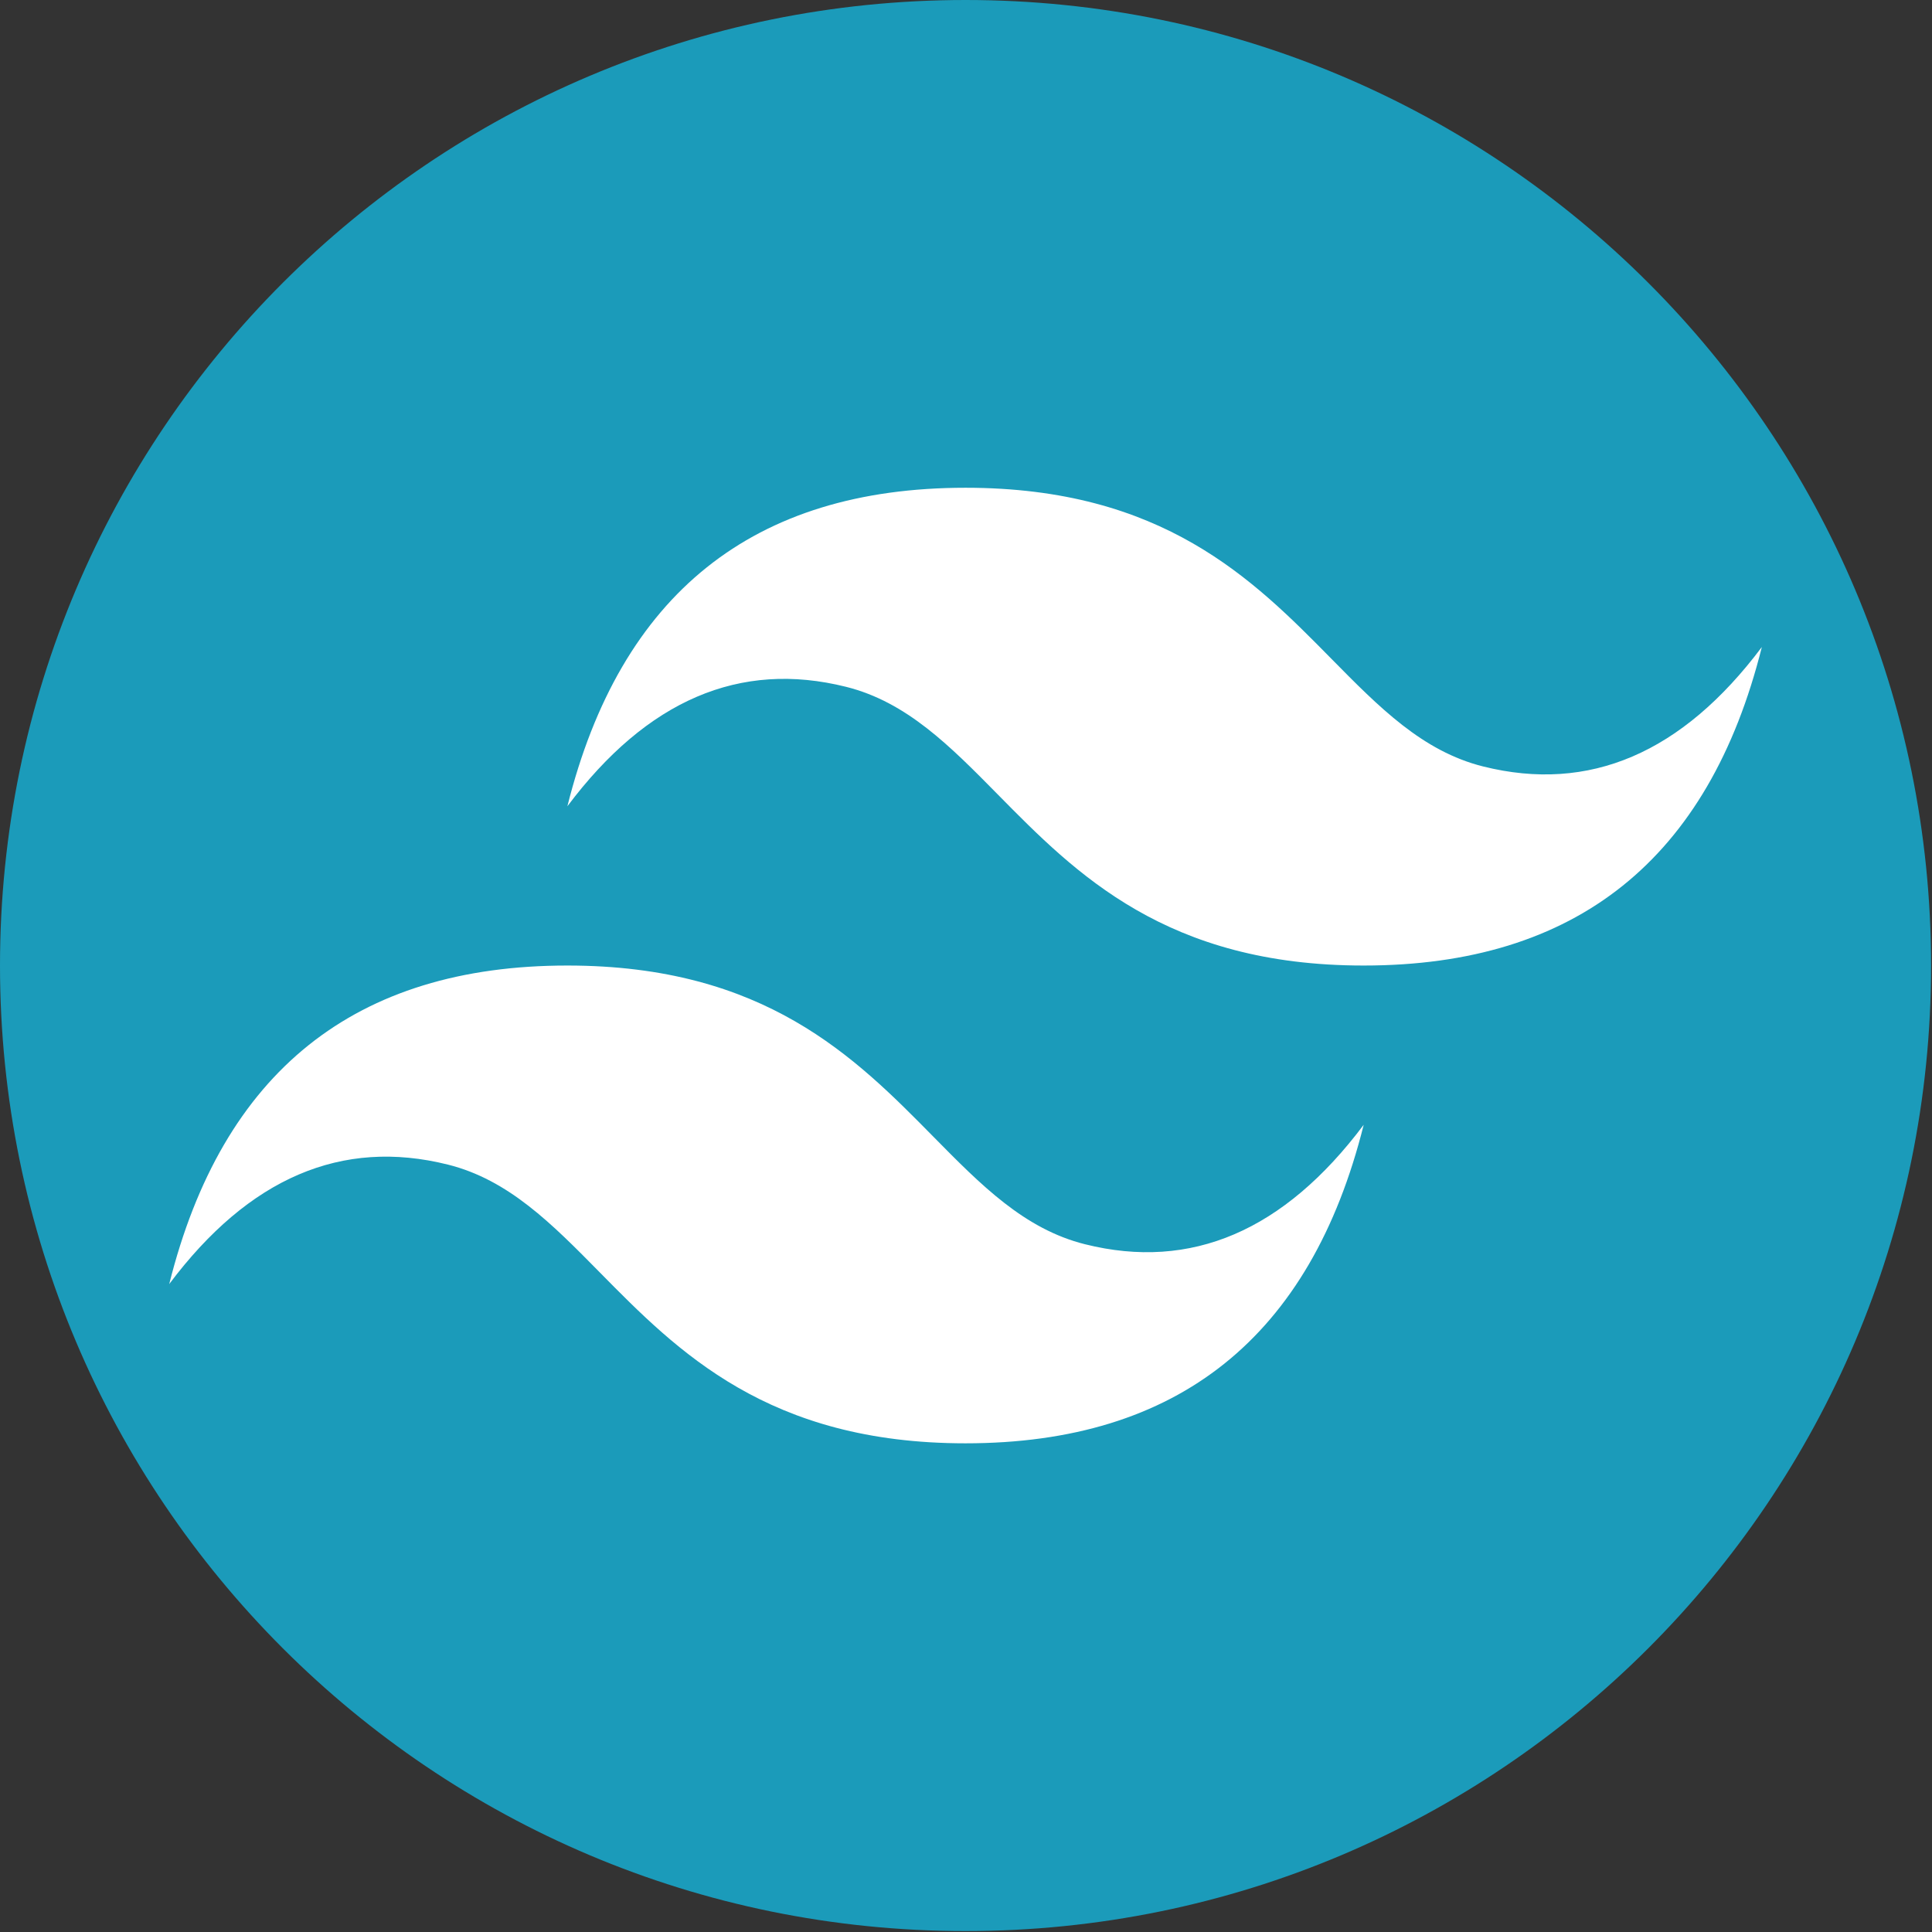
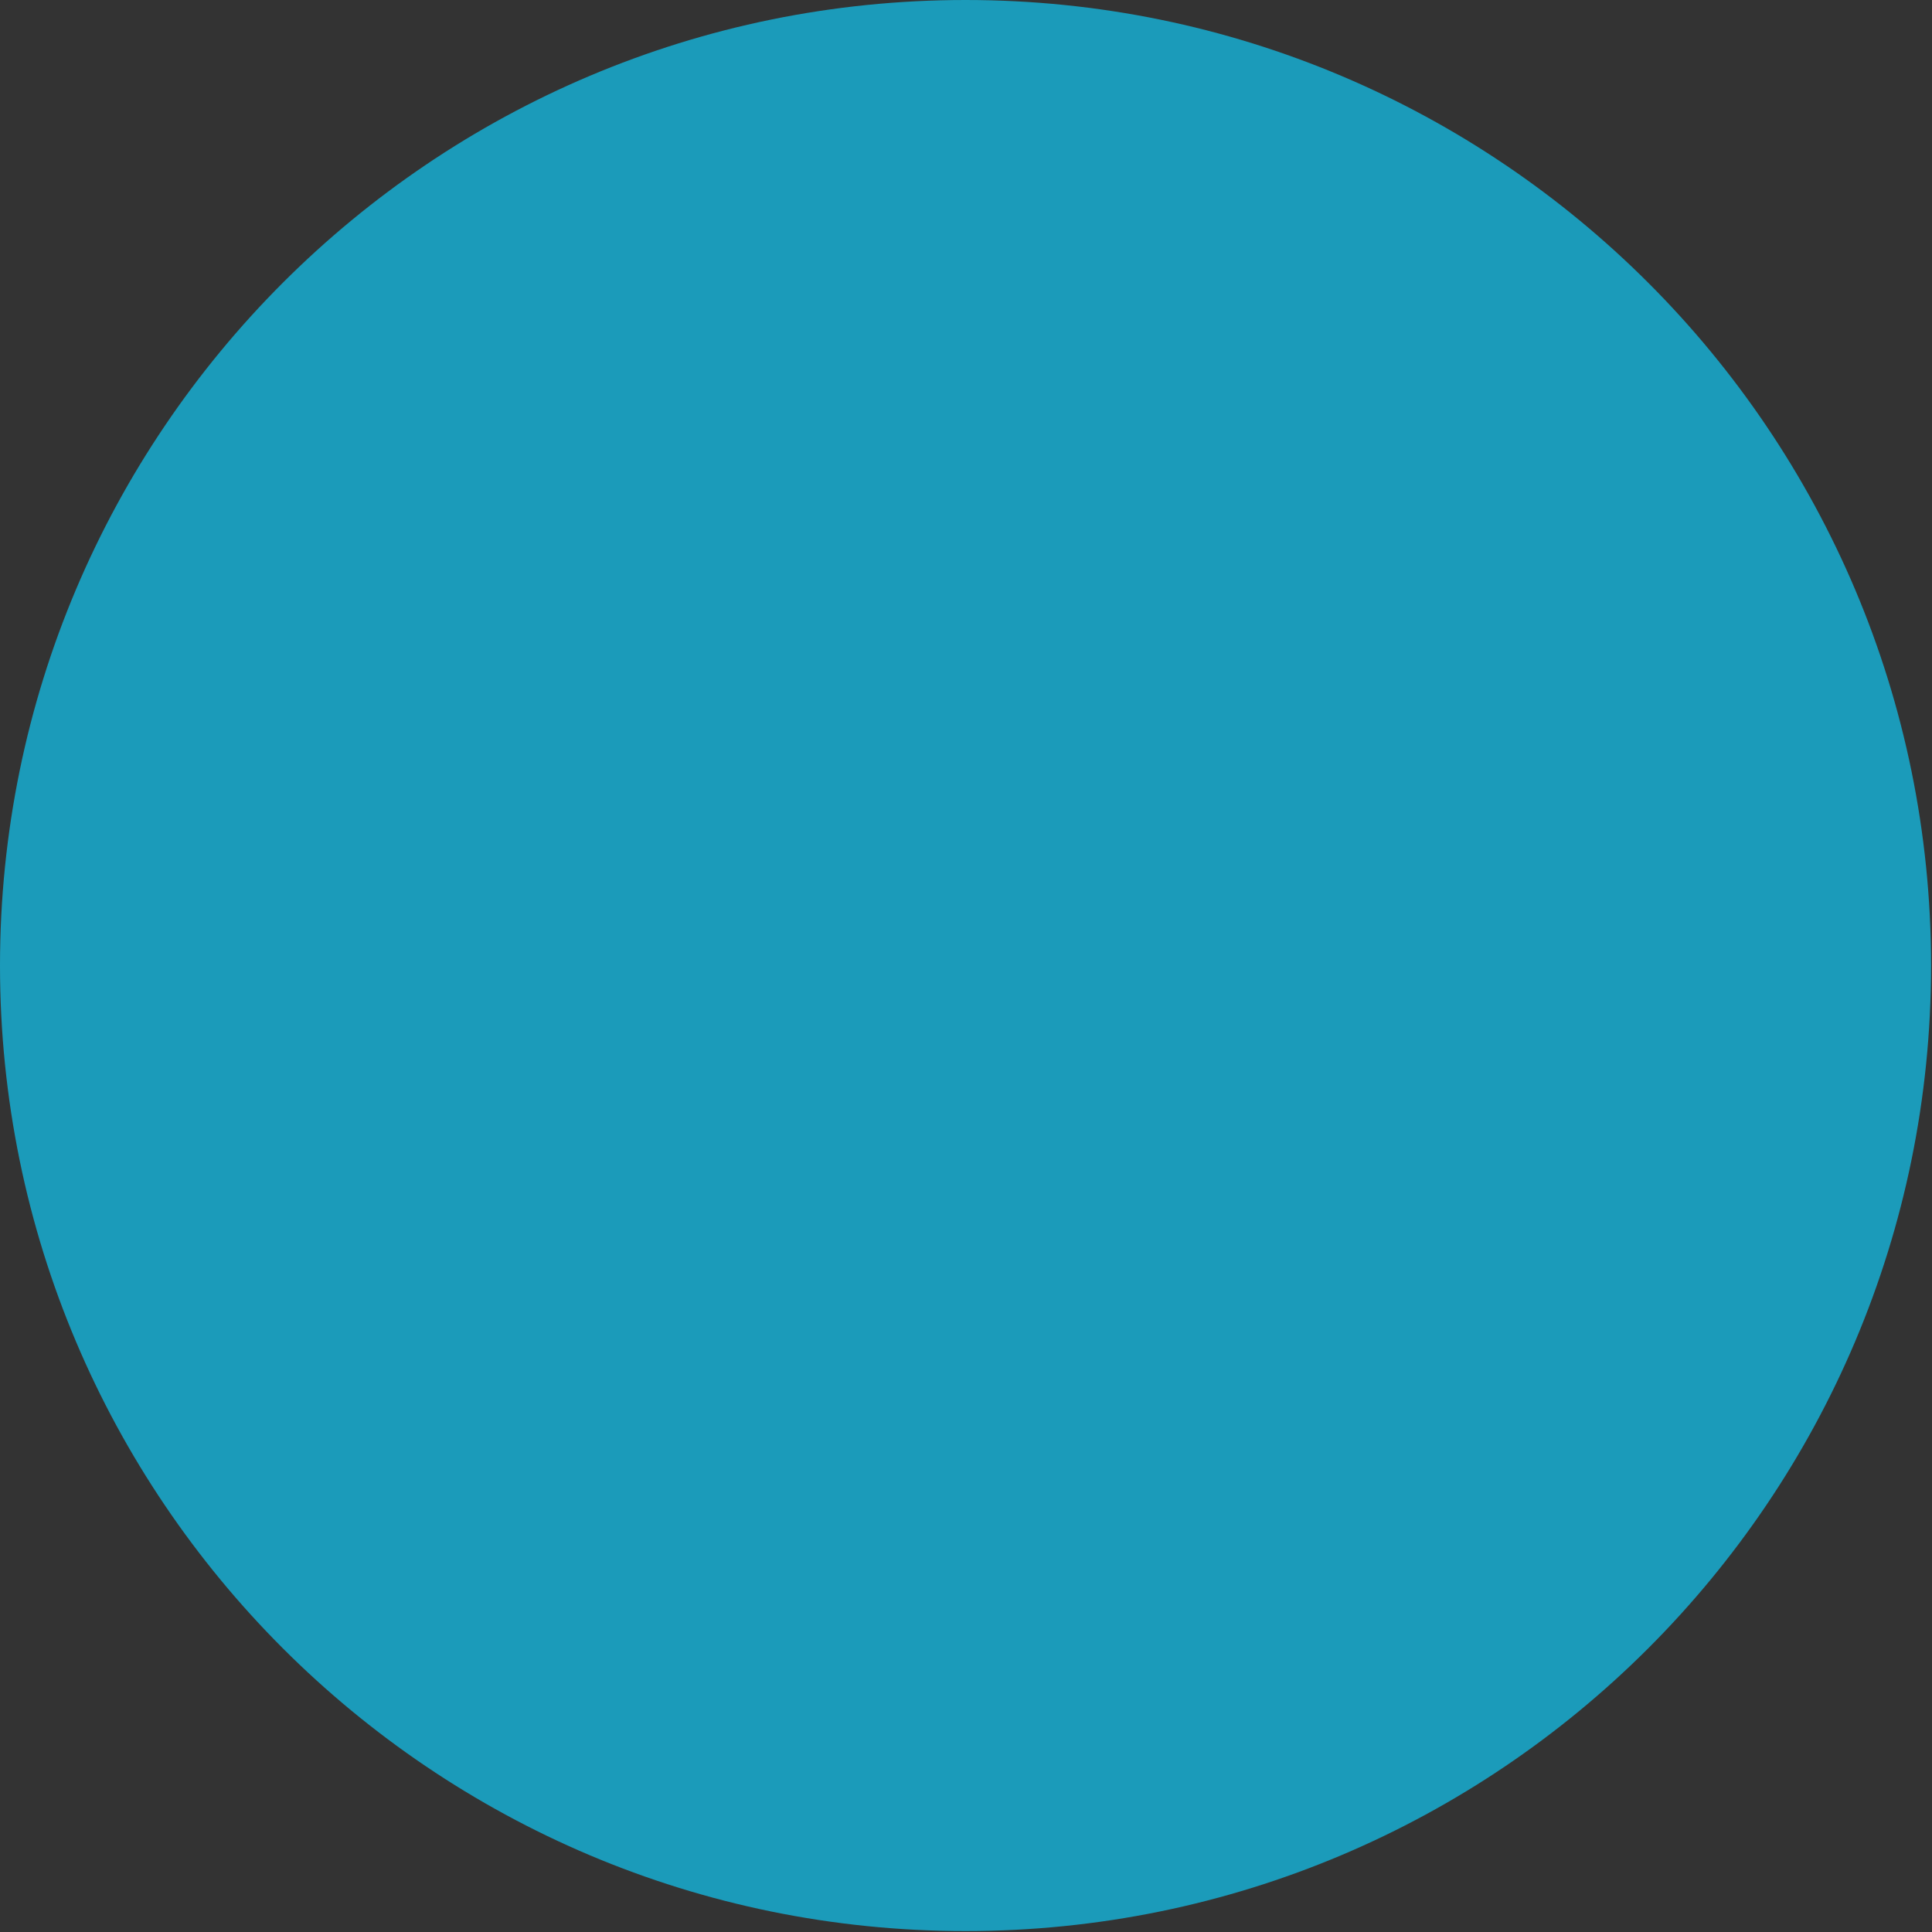
<svg xmlns="http://www.w3.org/2000/svg" xmlns:ns1="http://www.serif.com/" width="100%" height="100%" viewBox="0 0 817 817" version="1.1" xml:space="preserve" style="fill-rule:evenodd;clip-rule:evenodd;stroke-linejoin:round;stroke-miterlimit:2;">
  <rect x="0" y="0" width="817" height="817" fill="#333333" stroke="none" />
  <g id="Layer-1" ns1:id="Layer 1" transform="matrix(1,0,0,1,-103.696,-103.696)">
    <path d="M103.696,512C103.696,286.5 286.5,103.696 512,103.696C737.5,103.696 920.304,286.5 920.304,512C920.304,737.5 737.5,920.304 512,920.304C286.5,920.304 103.696,737.5 103.696,512Z" style="fill:rgb(27,155,186);" />
-     <path d="M512,309.956C422.203,309.956 366.079,354.855 343.63,444.652C377.304,399.753 416.59,382.916 461.489,394.141C487.106,400.545 505.416,419.13 525.683,439.702C558.698,473.214 596.91,512 680.37,512C770.167,512 826.291,467.101 848.74,377.304C815.066,422.203 775.78,439.04 730.881,427.815C705.264,421.411 686.954,402.826 666.687,382.254C633.672,348.742 595.46,309.956 512,309.956ZM343.63,512C253.833,512 197.709,556.899 175.26,646.696C208.934,601.797 248.22,584.96 293.119,596.185C318.736,602.589 337.046,621.174 357.313,641.746C390.328,675.258 428.54,714.044 512,714.044C601.797,714.044 657.921,669.145 680.37,579.348C646.696,624.247 607.41,641.084 562.511,629.859C536.894,623.455 518.584,604.87 498.317,584.298C465.302,550.786 427.09,512 343.63,512Z" style="fill:url(#_Linear1);" />
  </g>
  <defs>
    <linearGradient id="_Linear1" x1="0" y1="0" x2="1" y2="0" gradientUnits="userSpaceOnUse" gradientTransform="matrix(692.19,399.101,-399.101,692.19,156.553,309.956)">
      <stop offset="0" style="stop-color:white;stop-opacity:1" />
      <stop offset="1" style="stop-color:white;stop-opacity:1" />
    </linearGradient>
  </defs>
</svg>